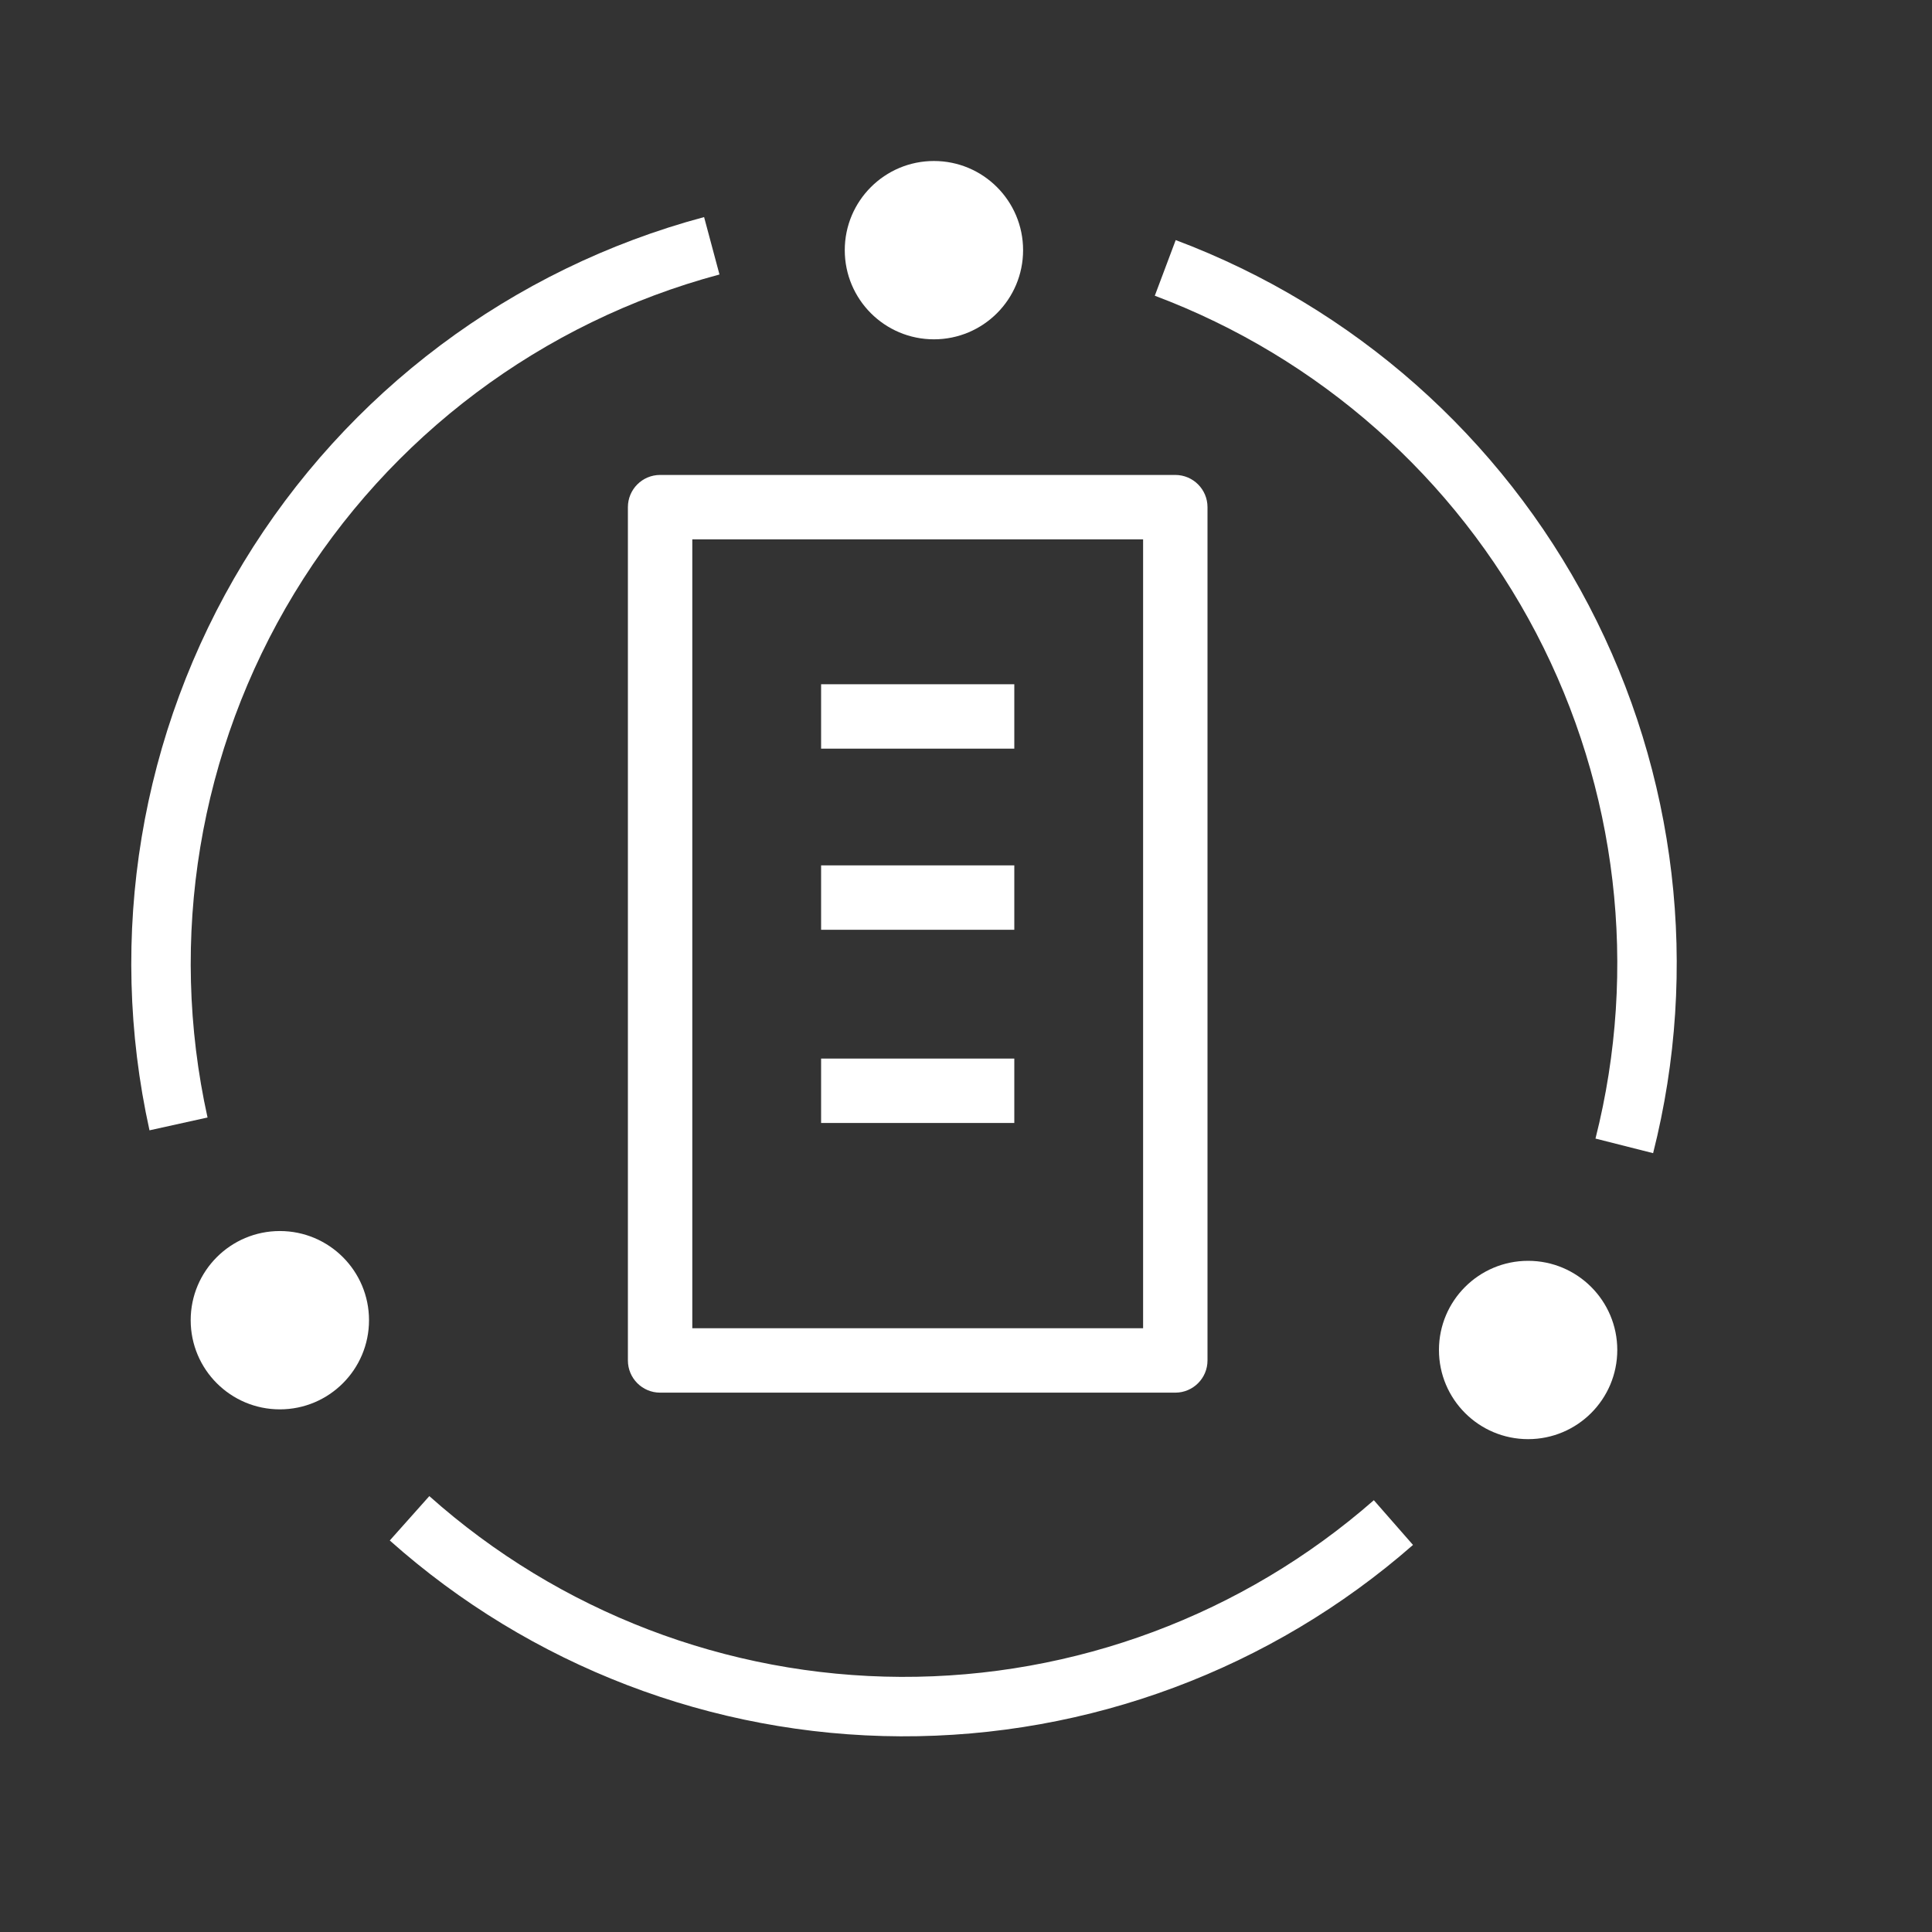
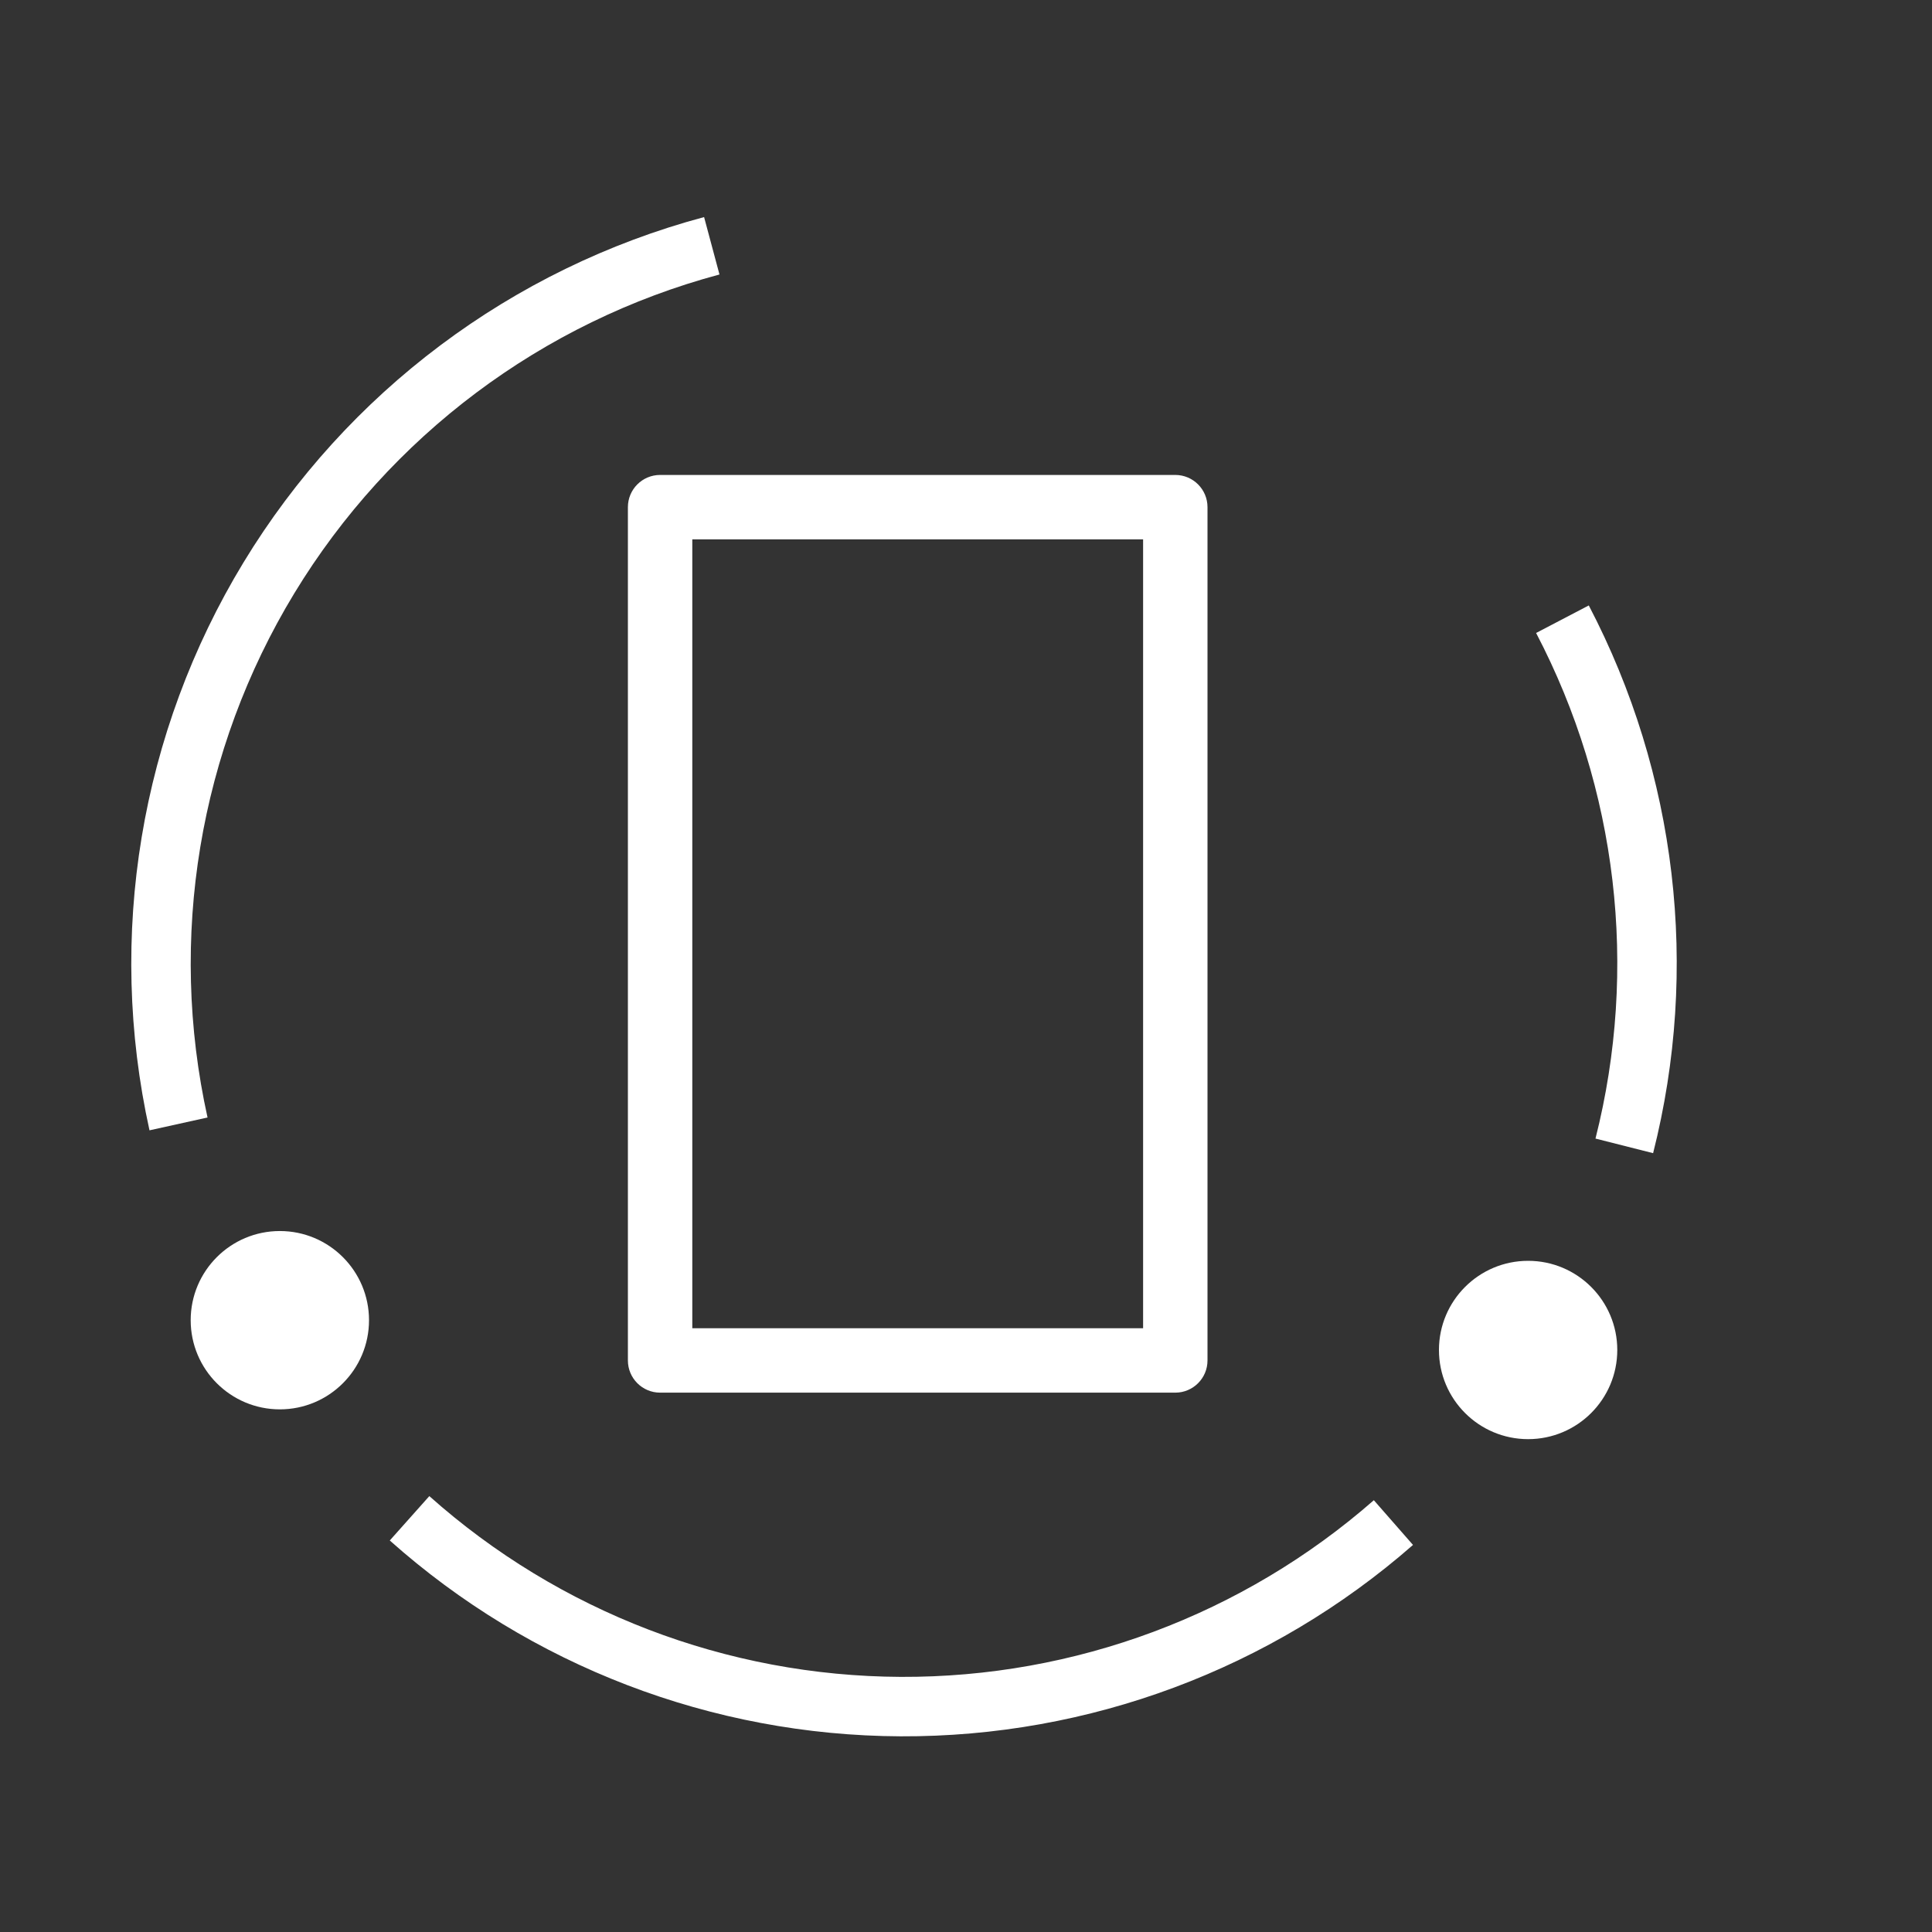
<svg xmlns="http://www.w3.org/2000/svg" width="60" height="60" viewBox="0 0 60 60" fill="none">
  <rect x="0" y="0" width="60" height="60" fill="#333333" stroke="none" />
  <path fill-rule="evenodd" clip-rule="evenodd" d="M21.5 16.75V41.25H35.5V16.75H21.5ZM20.5 14.75C19.948 14.75 19.5 15.198 19.5 15.75V42.25C19.5 42.802 19.948 43.25 20.5 43.25H36.5C37.052 43.25 37.5 42.802 37.5 42.25V15.75C37.5 15.198 37.052 14.75 36.5 14.75H20.5Z" fill="white" />
-   <path d="M25.5 22.25H31.5" stroke="white" stroke-width="2" />
-   <path d="M25.5 27.875H31.5" stroke="white" stroke-width="2" />
-   <path d="M25.5 33.875H31.5" stroke="white" stroke-width="2" />
  <path d="M22.105 7.633C16.364 9.171 11.438 12.865 8.352 17.945C5.267 23.025 4.261 29.1 5.544 34.904" stroke="white" stroke-width="1.846" />
-   <path d="M50.444 35.586C51.837 30.083 51.153 24.261 48.523 19.23C45.893 14.2 41.501 10.316 36.188 8.32" stroke="white" stroke-width="1.846" />
+   <path d="M50.444 35.586C51.837 30.083 51.153 24.261 48.523 19.23" stroke="white" stroke-width="1.846" />
  <path d="M12.719 47.152C16.92 50.896 22.344 52.975 27.971 53C33.599 53.024 39.041 50.992 43.274 47.285" stroke="white" stroke-width="1.846" />
-   <circle cx="29.004" cy="7.769" r="2.769" fill="white" />
  <circle cx="8.691" cy="41" r="2.769" fill="white" />
  <circle cx="47.457" cy="41.925" r="2.769" fill="white" />
</svg>